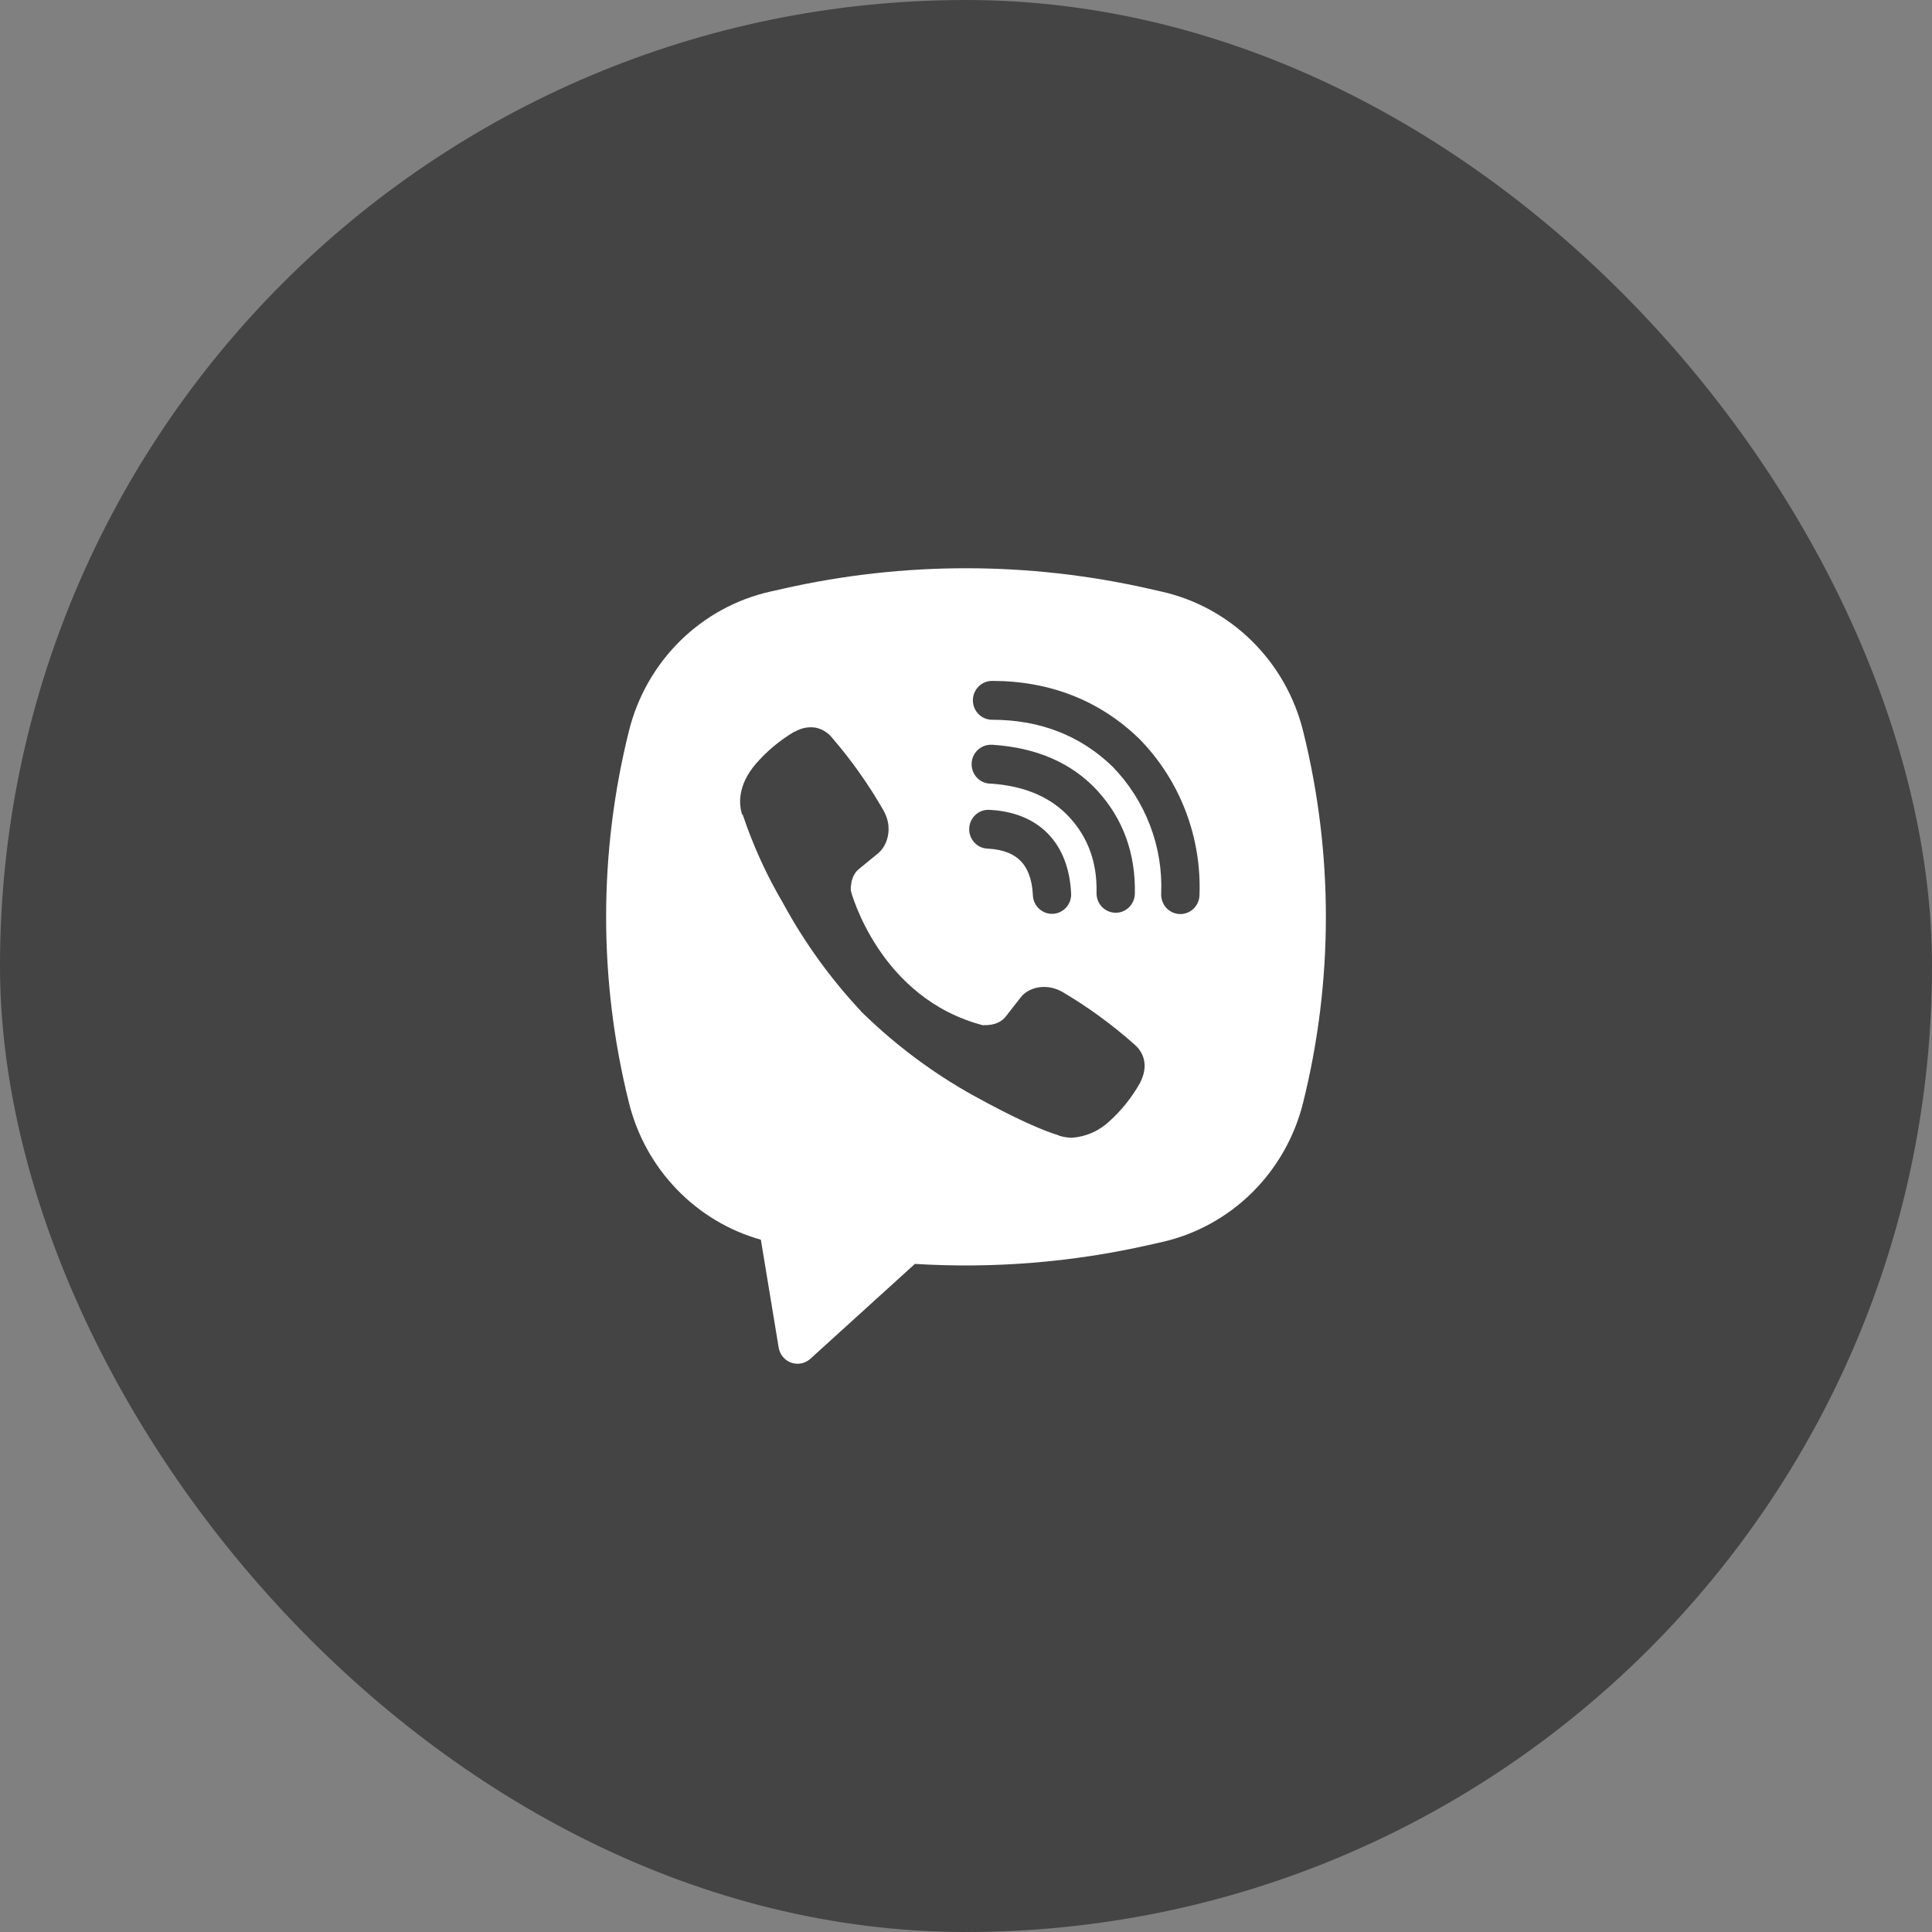
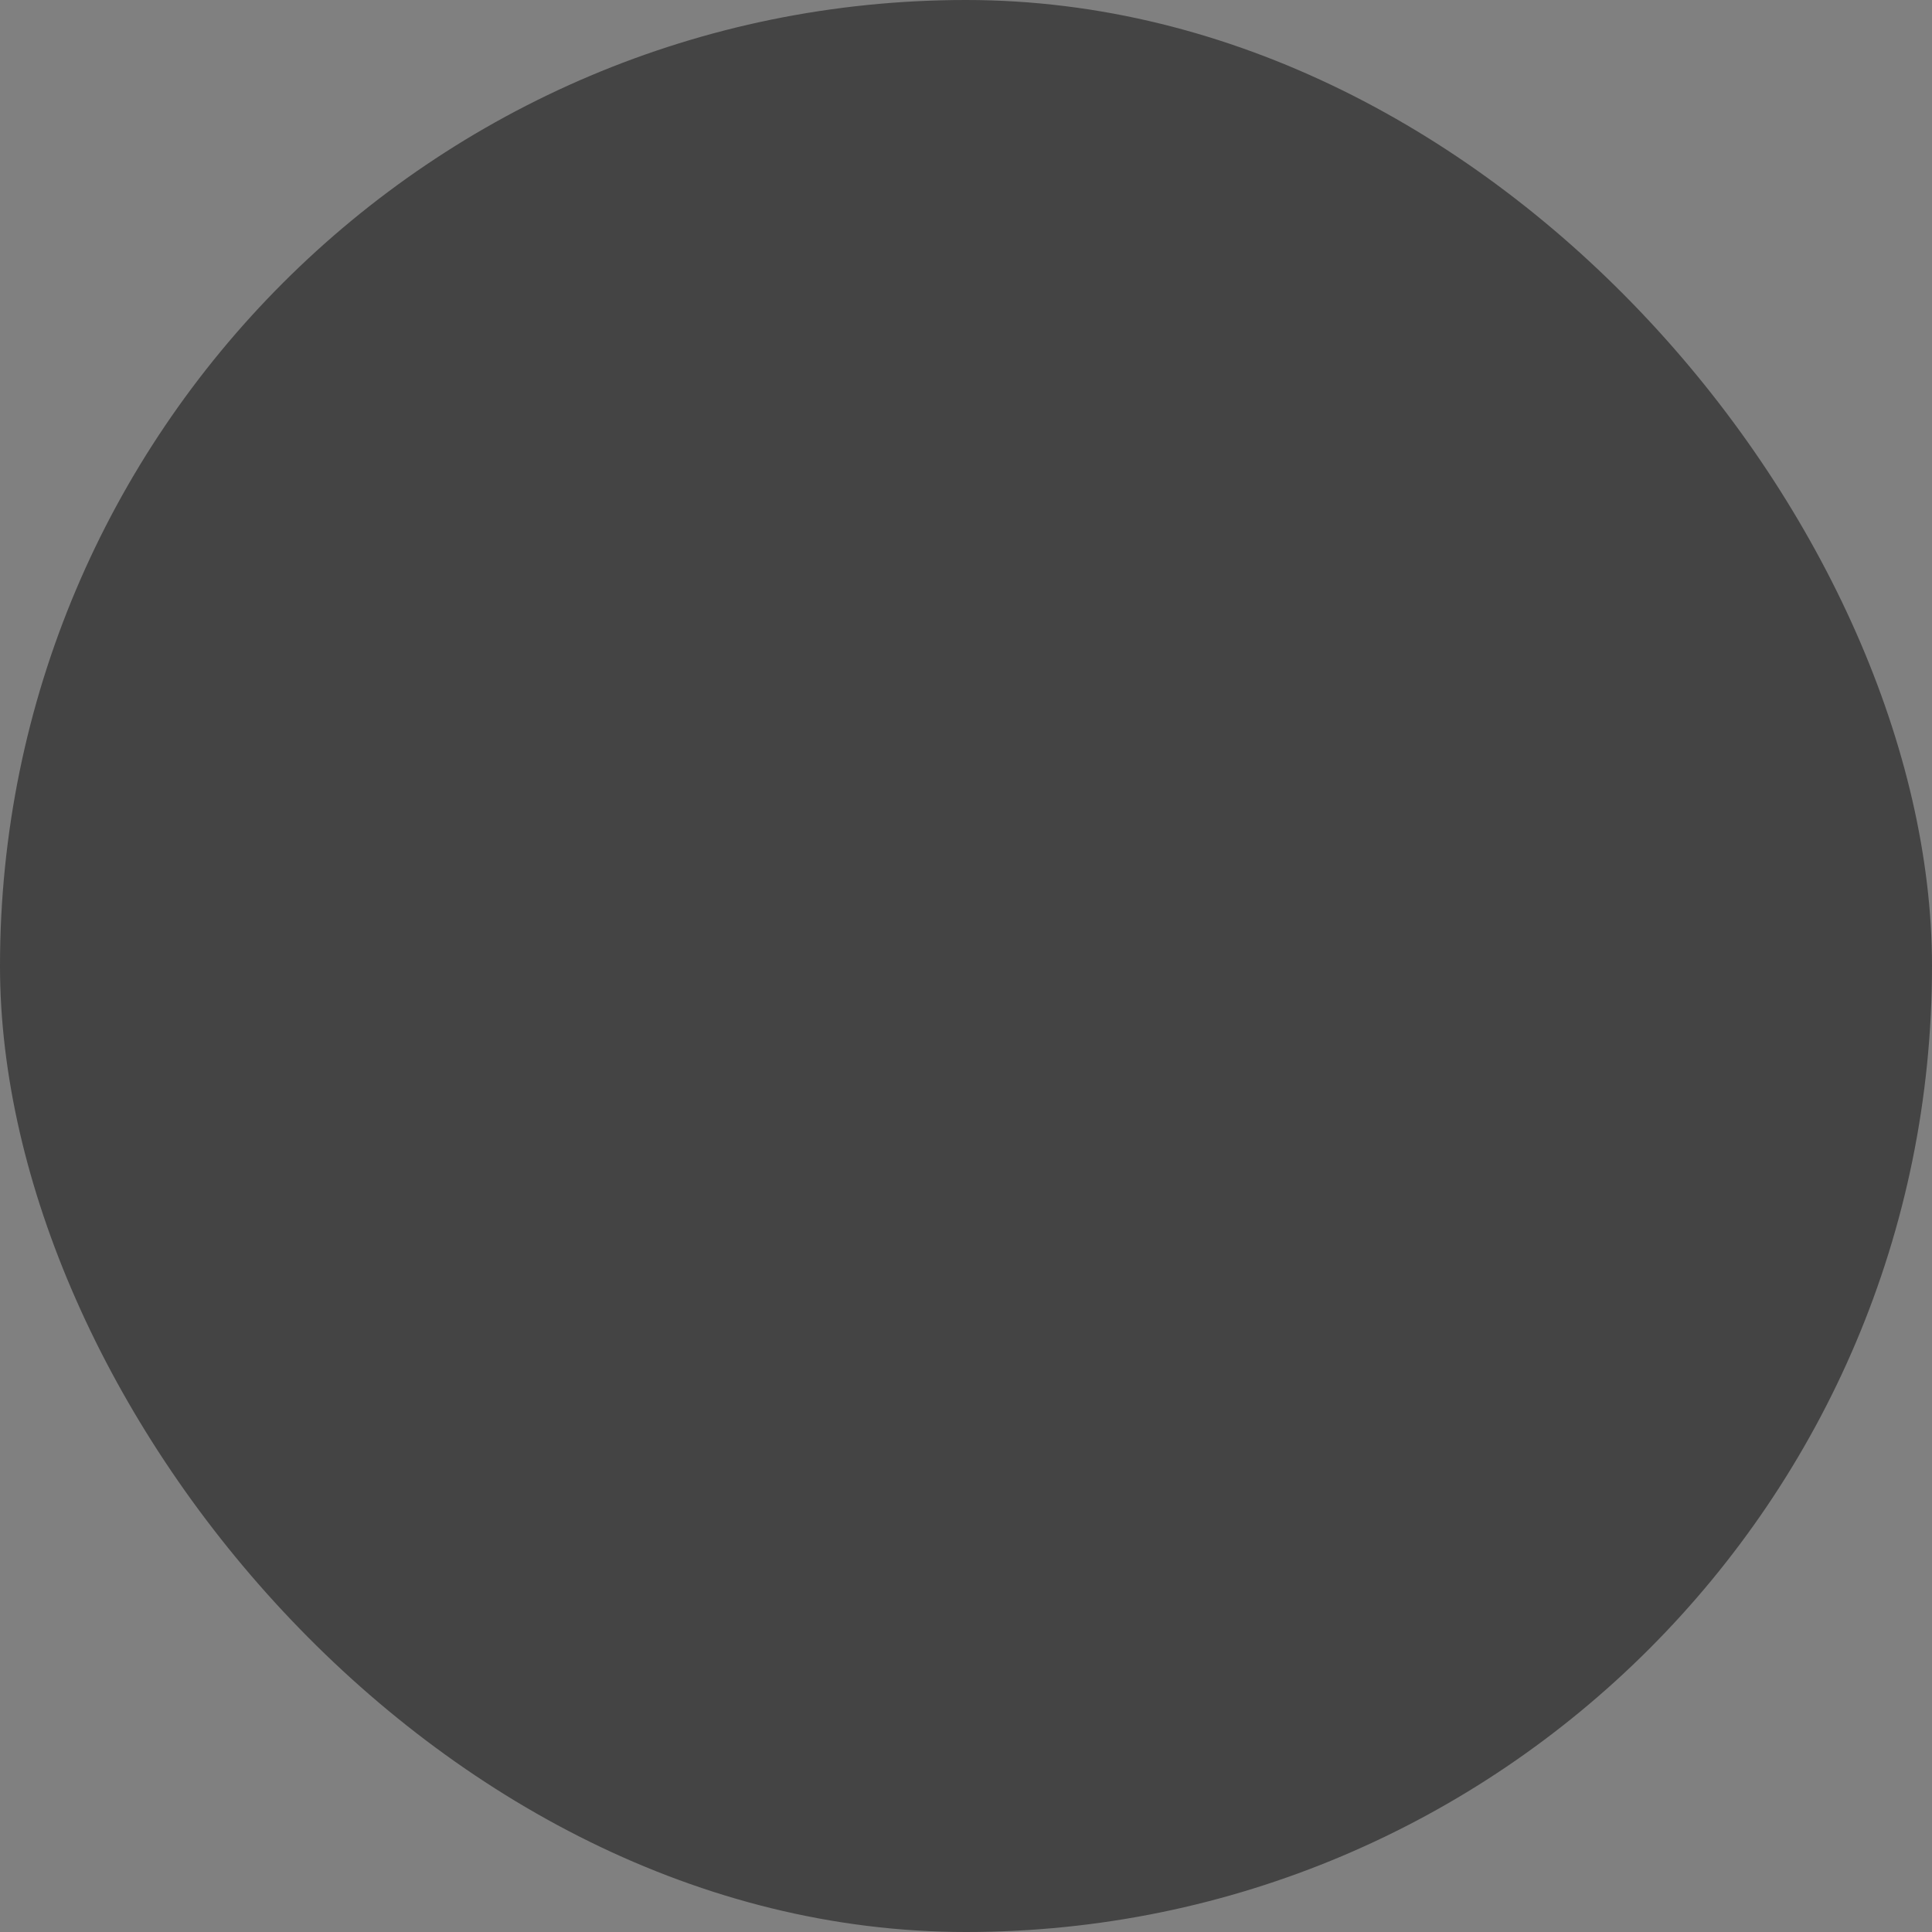
<svg xmlns="http://www.w3.org/2000/svg" width="51" height="51" viewBox="0 0 51 51" fill="none">
  <rect x="0" y="0" width="51" height="51" fill="#808080" stroke="none" />
  <rect width="51" height="51" rx="25.5" fill="#444444" />
  <g clip-path="url(#clip0_142_242)">
-     <path fill-rule="evenodd" clip-rule="evenodd" d="M30.329 15.541C27.149 14.82 23.851 14.82 20.67 15.541L20.328 15.618C19.433 15.82 18.611 16.271 17.953 16.919C17.296 17.568 16.829 18.388 16.604 19.29C15.799 22.514 15.799 25.89 16.604 29.114C16.818 29.974 17.253 30.761 17.865 31.395C18.476 32.03 19.242 32.488 20.085 32.725L20.555 35.572C20.57 35.663 20.609 35.747 20.667 35.818C20.725 35.888 20.801 35.941 20.886 35.971C20.971 36.001 21.063 36.008 21.152 35.99C21.24 35.972 21.323 35.931 21.39 35.87L24.151 33.364C26.223 33.491 28.303 33.323 30.329 32.864L30.673 32.787C31.567 32.585 32.389 32.134 33.047 31.486C33.704 30.838 34.172 30.017 34.397 29.115C35.201 25.891 35.201 22.515 34.397 19.291C34.172 18.389 33.704 17.568 33.046 16.92C32.389 16.272 31.567 15.821 30.672 15.619L30.329 15.541ZM21.523 19.207C21.336 19.179 21.144 19.218 20.981 19.316H20.966C20.587 19.542 20.246 19.826 19.955 20.16C19.712 20.444 19.581 20.731 19.546 21.008C19.526 21.172 19.54 21.339 19.588 21.496L19.606 21.506C19.879 22.319 20.235 23.102 20.669 23.838C21.23 24.873 21.92 25.829 22.721 26.685L22.746 26.72L22.784 26.749L22.807 26.776L22.835 26.801C23.682 27.617 24.627 28.32 25.648 28.893C26.815 29.539 27.524 29.843 27.949 29.971V29.977C28.074 30.016 28.187 30.033 28.301 30.033C28.664 30.007 29.007 29.857 29.276 29.608C29.604 29.313 29.882 28.965 30.099 28.579V28.571C30.302 28.182 30.233 27.814 29.94 27.565C29.351 27.042 28.715 26.579 28.038 26.18C27.585 25.931 27.126 26.082 26.94 26.334L26.542 26.843C26.338 27.095 25.968 27.06 25.968 27.06L25.958 27.067C23.197 26.352 22.46 23.515 22.46 23.515C22.46 23.515 22.426 23.13 22.682 22.933L23.179 22.526C23.418 22.33 23.584 21.864 23.328 21.404C22.936 20.718 22.48 20.073 21.966 19.476C21.854 19.336 21.696 19.24 21.521 19.206M26.188 17.974C26.053 17.974 25.925 18.028 25.83 18.124C25.735 18.221 25.682 18.351 25.682 18.487C25.682 18.623 25.735 18.753 25.83 18.85C25.925 18.946 26.053 19 26.188 19C27.466 19 28.528 19.424 29.368 20.236C29.799 20.68 30.136 21.206 30.356 21.783C30.578 22.36 30.679 22.977 30.652 23.594C30.65 23.662 30.66 23.729 30.683 23.792C30.706 23.856 30.741 23.914 30.785 23.963C30.876 24.064 31.003 24.123 31.137 24.129C31.271 24.134 31.401 24.086 31.5 23.994C31.599 23.902 31.658 23.773 31.663 23.637C31.693 22.878 31.569 22.12 31.298 21.412C31.026 20.699 30.612 20.052 30.081 19.51L30.071 19.5C29.029 18.489 27.71 17.974 26.188 17.974ZM26.153 19.66C26.019 19.66 25.89 19.715 25.796 19.811C25.701 19.907 25.648 20.037 25.648 20.173C25.648 20.309 25.701 20.44 25.796 20.536C25.89 20.632 26.019 20.686 26.153 20.686H26.17C27.092 20.753 27.763 21.065 28.233 21.577C28.716 22.104 28.965 22.759 28.946 23.57C28.943 23.706 28.993 23.837 29.086 23.936C29.178 24.034 29.306 24.091 29.44 24.094C29.574 24.098 29.704 24.047 29.801 23.953C29.898 23.859 29.954 23.729 29.957 23.593C29.981 22.53 29.644 21.612 28.974 20.879V20.877C28.29 20.132 27.351 19.738 26.221 19.662L26.204 19.66L26.153 19.66ZM26.134 21.379C26.066 21.373 25.998 21.381 25.933 21.402C25.869 21.423 25.809 21.457 25.758 21.503C25.707 21.548 25.665 21.603 25.635 21.665C25.605 21.727 25.588 21.794 25.585 21.863C25.581 21.932 25.591 22.001 25.615 22.065C25.638 22.13 25.674 22.189 25.72 22.24C25.767 22.29 25.822 22.33 25.884 22.358C25.947 22.386 26.014 22.401 26.081 22.402C26.504 22.425 26.774 22.554 26.944 22.728C27.114 22.902 27.242 23.182 27.265 23.62C27.266 23.689 27.281 23.757 27.309 23.82C27.337 23.882 27.376 23.939 27.426 23.986C27.476 24.033 27.534 24.069 27.598 24.093C27.662 24.116 27.73 24.126 27.797 24.123C27.865 24.119 27.931 24.102 27.992 24.071C28.053 24.041 28.108 23.999 28.152 23.947C28.197 23.895 28.23 23.834 28.251 23.769C28.272 23.703 28.28 23.634 28.274 23.566C28.241 22.95 28.052 22.407 27.662 22.006C27.271 21.606 26.738 21.412 26.134 21.379Z" fill="white" />
-   </g>
+     </g>
  <defs>
    <clipPath id="clip0_142_242">
-       <rect width="21" height="21" fill="white" transform="translate(15 15)" />
-     </clipPath>
+       </clipPath>
  </defs>
</svg>